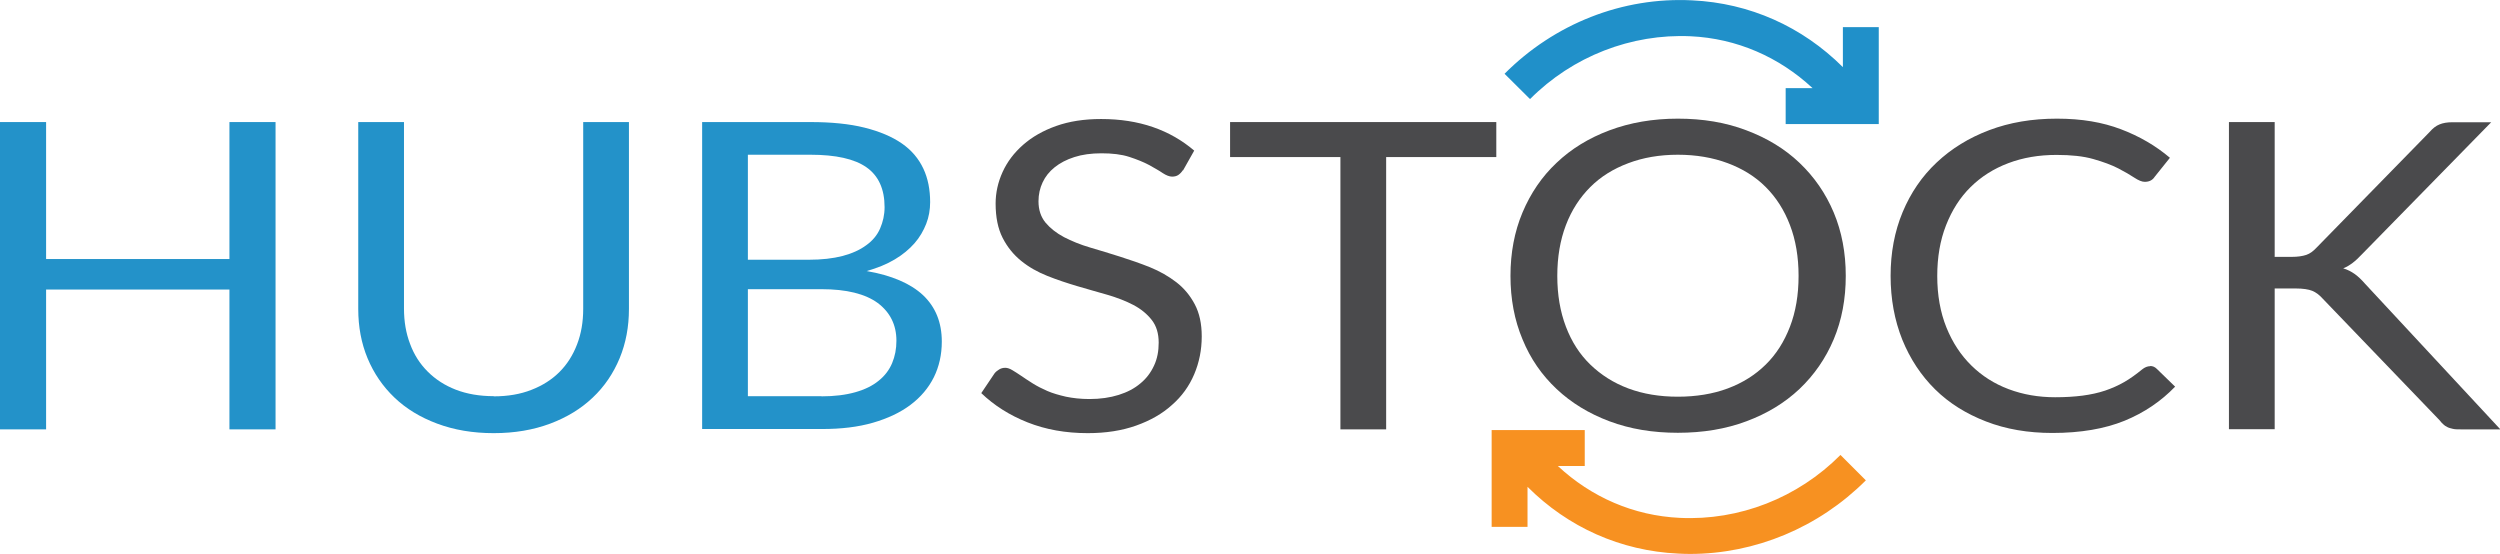
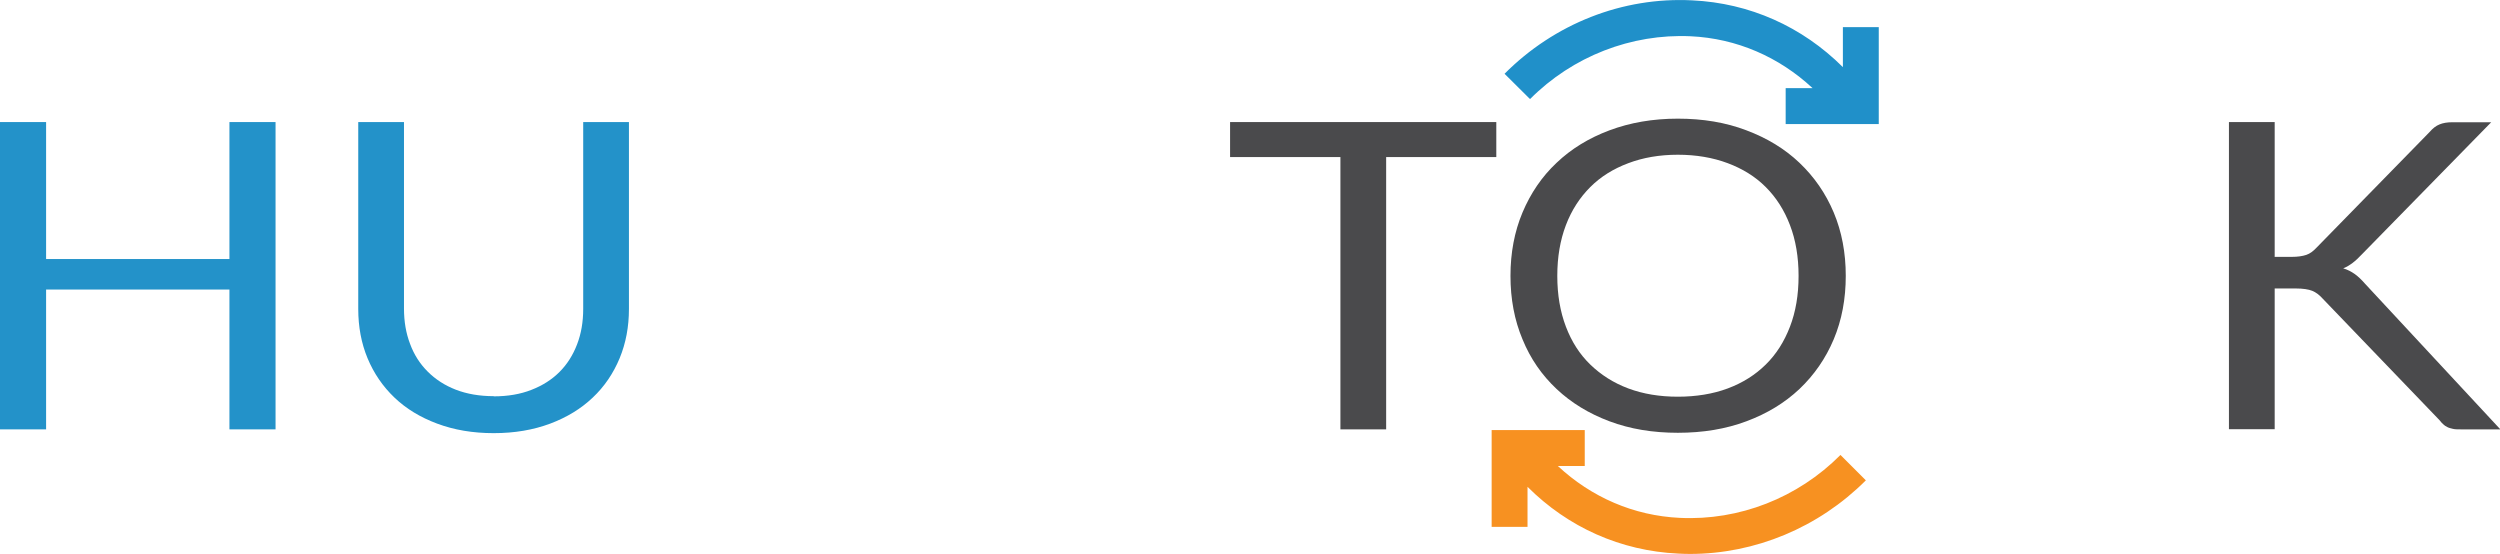
<svg xmlns="http://www.w3.org/2000/svg" width="388" height="86" viewBox="0 0 388 86" fill="none">
  <g clip-path="url(#clip0_341_395)">
    <path d="M42.765 18.944V66.638H35.609V44.937H7.155V66.638H0V18.944H7.155V40.201H35.609V18.944H42.765Z" fill="#2392C9" />
    <path d="M76.62 61.513C78.82 61.513 80.768 61.178 82.467 60.51C84.193 59.841 85.641 58.922 86.838 57.724C88.035 56.526 88.926 55.105 89.566 53.434C90.207 51.762 90.513 49.951 90.513 47.945V18.944H97.612V47.945C97.612 50.703 97.139 53.239 96.165 55.606C95.19 57.947 93.798 60.008 91.989 61.708C90.179 63.435 87.979 64.772 85.39 65.747C82.773 66.722 79.877 67.224 76.62 67.224C73.362 67.224 70.467 66.722 67.85 65.747C65.233 64.772 63.033 63.435 61.224 61.708C59.414 59.98 58.022 57.947 57.047 55.606C56.073 53.266 55.6 50.703 55.6 47.945V18.944H62.699V47.89C62.699 49.895 63.005 51.706 63.646 53.378C64.258 55.049 65.177 56.47 66.374 57.668C67.572 58.866 69.019 59.813 70.745 60.482C72.472 61.15 74.448 61.485 76.62 61.485V61.513Z" fill="#2392C9" />
-     <path d="M125.788 18.944C129.018 18.944 131.83 19.223 134.168 19.808C136.507 20.393 138.428 21.201 139.959 22.259C141.491 23.318 142.576 24.628 143.3 26.16C144.024 27.692 144.358 29.447 144.358 31.369C144.358 32.539 144.163 33.682 143.746 34.74C143.328 35.799 142.743 36.83 141.936 37.749C141.129 38.668 140.099 39.532 138.874 40.256C137.621 41.008 136.173 41.593 134.502 42.067C138.372 42.736 141.296 43.989 143.245 45.8C145.194 47.639 146.168 50.035 146.168 53.016C146.168 55.049 145.75 56.888 144.943 58.532C144.108 60.203 142.911 61.624 141.324 62.822C139.737 64.02 137.788 64.939 135.477 65.608C133.166 66.276 130.549 66.583 127.598 66.583H108.972V18.944H125.816H125.788ZM116.071 24.043V40.312H125.51C127.514 40.312 129.268 40.117 130.772 39.727C132.247 39.337 133.472 38.78 134.447 38.055C135.421 37.359 136.145 36.495 136.591 35.465C137.036 34.434 137.287 33.347 137.287 32.149C137.287 29.336 136.34 27.274 134.475 25.965C132.609 24.655 129.714 24.015 125.788 24.015H116.071V24.043ZM127.486 61.513C129.519 61.513 131.273 61.29 132.748 60.872C134.224 60.454 135.421 59.869 136.368 59.089C137.314 58.337 138.01 57.417 138.456 56.359C138.901 55.3 139.124 54.158 139.124 52.876C139.124 50.425 138.15 48.475 136.229 47.026C134.28 45.605 131.384 44.881 127.486 44.881H116.071V61.485H127.486V61.513Z" fill="#2392C9" />
-     <path d="M183.587 26.41C183.364 26.745 183.114 26.995 182.863 27.163C182.612 27.33 182.278 27.413 181.916 27.413C181.499 27.413 180.998 27.218 180.441 26.856C179.884 26.466 179.16 26.076 178.325 25.602C177.49 25.157 176.459 24.739 175.262 24.349C174.065 23.959 172.617 23.792 170.947 23.792C169.36 23.792 167.94 23.987 166.743 24.377C165.518 24.767 164.515 25.296 163.68 25.965C162.845 26.633 162.232 27.413 161.815 28.305C161.397 29.196 161.174 30.171 161.174 31.23C161.174 32.567 161.536 33.654 162.26 34.545C162.984 35.409 163.931 36.161 165.128 36.802C166.325 37.415 167.662 37.972 169.193 38.418C170.724 38.863 172.255 39.337 173.842 39.838C175.429 40.34 176.961 40.869 178.492 41.482C179.995 42.095 181.36 42.875 182.557 43.794C183.754 44.714 184.701 45.856 185.424 47.221C186.148 48.586 186.51 50.23 186.51 52.208C186.51 54.297 186.12 56.247 185.341 58.086C184.561 59.925 183.42 61.513 181.889 62.85C180.385 64.215 178.52 65.273 176.32 66.053C174.121 66.834 171.615 67.224 168.831 67.224C165.378 67.224 162.288 66.666 159.476 65.552C156.664 64.438 154.27 62.905 152.293 61.011L154.353 57.947C154.548 57.696 154.799 57.501 155.077 57.334C155.356 57.166 155.662 57.083 156.024 57.083C156.33 57.083 156.692 57.194 157.11 57.445C157.527 57.696 157.973 57.974 158.502 58.337C159.031 58.699 159.615 59.089 160.283 59.507C160.952 59.925 161.703 60.315 162.539 60.677C163.374 61.039 164.348 61.318 165.434 61.568C166.52 61.791 167.717 61.93 169.081 61.93C170.78 61.93 172.283 61.708 173.62 61.29C174.956 60.872 176.07 60.287 176.988 59.507C177.907 58.755 178.603 57.835 179.104 56.749C179.606 55.69 179.828 54.492 179.828 53.183C179.828 51.734 179.466 50.564 178.742 49.645C178.019 48.725 177.072 47.945 175.903 47.332C174.733 46.719 173.369 46.19 171.838 45.744C170.306 45.299 168.775 44.881 167.188 44.407C165.601 43.934 164.07 43.432 162.539 42.819C161.007 42.206 159.671 41.454 158.474 40.479C157.304 39.532 156.33 38.334 155.606 36.913C154.882 35.492 154.52 33.709 154.52 31.592C154.52 29.921 154.882 28.277 155.606 26.689C156.33 25.101 157.388 23.708 158.78 22.482C160.172 21.257 161.87 20.282 163.903 19.557C165.935 18.833 168.246 18.471 170.891 18.471C173.842 18.471 176.515 18.889 178.937 19.724C181.36 20.56 183.476 21.786 185.341 23.374L183.615 26.438L183.587 26.41Z" fill="#4A4A4C" />
    <path d="M232.226 24.377H215.131V66.638H208.032V24.377H190.909V18.944H232.226V24.377Z" fill="#4A4A4C" />
    <path d="M286.462 42.819C286.462 46.385 285.849 49.673 284.596 52.654C283.343 55.634 281.562 58.197 279.279 60.37C276.996 62.516 274.267 64.187 271.037 65.385C267.836 66.583 264.3 67.168 260.402 67.168C256.504 67.168 252.996 66.583 249.794 65.385C246.593 64.187 243.864 62.516 241.581 60.37C239.298 58.225 237.516 55.662 236.291 52.654C235.038 49.673 234.426 46.385 234.426 42.819C234.426 39.253 235.038 35.966 236.291 32.985C237.544 30.004 239.298 27.413 241.581 25.268C243.864 23.095 246.593 21.424 249.794 20.226C252.996 19.028 256.532 18.415 260.402 18.415C264.272 18.415 267.836 19 271.037 20.226C274.239 21.424 276.996 23.095 279.279 25.268C281.562 27.441 283.343 30.004 284.596 32.985C285.849 35.966 286.462 39.253 286.462 42.819ZM279.139 42.819C279.139 39.894 278.694 37.248 277.803 34.935C276.912 32.595 275.659 30.645 274.044 29.029C272.43 27.413 270.453 26.188 268.142 25.324C265.831 24.46 263.242 24.015 260.402 24.015C257.562 24.015 255.001 24.46 252.718 25.324C250.407 26.188 248.43 27.413 246.815 29.029C245.2 30.645 243.92 32.595 243.029 34.935C242.138 37.275 241.692 39.894 241.692 42.819C241.692 45.745 242.138 48.363 243.029 50.703C243.92 53.044 245.173 54.994 246.815 56.581C248.458 58.169 250.407 59.423 252.718 60.287C255.029 61.15 257.59 61.568 260.402 61.568C263.214 61.568 265.831 61.15 268.142 60.287C270.453 59.423 272.402 58.197 274.044 56.581C275.687 54.966 276.912 53.016 277.803 50.703C278.694 48.391 279.139 45.772 279.139 42.819V42.819Z" fill="#4A4A4C" />
-     <path d="M333.709 56.804C334.098 56.804 334.433 56.944 334.739 57.25L337.579 60.008C335.407 62.265 332.79 64.048 329.727 65.301C326.637 66.555 322.906 67.196 318.535 67.196C314.749 67.196 311.324 66.611 308.234 65.413C305.143 64.215 302.498 62.571 300.327 60.426C298.155 58.281 296.457 55.718 295.232 52.709C294.034 49.7 293.422 46.413 293.422 42.819C293.422 39.225 294.034 35.938 295.287 32.929C296.54 29.921 298.294 27.358 300.577 25.213C302.86 23.067 305.561 21.396 308.735 20.198C311.909 19 315.389 18.415 319.231 18.415C323.073 18.415 326.303 18.972 329.17 20.059C332.038 21.145 334.572 22.622 336.771 24.488L334.405 27.441C334.265 27.664 334.071 27.859 333.82 27.998C333.569 28.138 333.263 28.221 332.873 28.221C332.428 28.221 331.899 27.998 331.259 27.581C330.618 27.163 329.783 26.661 328.753 26.132C327.723 25.603 326.442 25.129 324.883 24.683C323.324 24.238 321.43 24.043 319.175 24.043C316.447 24.043 313.969 24.46 311.686 25.324C309.403 26.188 307.482 27.413 305.839 29.029C304.197 30.645 302.944 32.623 302.025 34.963C301.106 37.303 300.661 39.922 300.661 42.847C300.661 45.772 301.134 48.475 302.081 50.815C303.027 53.155 304.308 55.105 305.951 56.721C307.593 58.337 309.514 59.562 311.742 60.398C313.969 61.234 316.363 61.652 318.953 61.652C320.512 61.652 321.932 61.568 323.212 61.401C324.465 61.234 325.635 60.983 326.72 60.621C327.778 60.259 328.781 59.813 329.699 59.284C330.618 58.755 331.537 58.086 332.456 57.334C332.873 56.999 333.291 56.832 333.709 56.832V56.804Z" fill="#4A4A4C" />
    <path d="M352.976 39.866H355.676C356.595 39.866 357.347 39.755 357.931 39.56C358.516 39.365 359.017 38.975 359.49 38.473L377.058 20.504C377.56 19.919 378.061 19.529 378.618 19.306C379.147 19.084 379.815 18.972 380.594 18.972H386.636L366.534 39.504C366.033 40.033 365.56 40.479 365.114 40.813C364.669 41.148 364.168 41.454 363.667 41.649C364.335 41.844 364.92 42.151 365.476 42.541C366.005 42.931 366.534 43.432 367.063 44.045L388.056 66.638H381.875C381.402 66.638 381.012 66.638 380.678 66.555C380.344 66.471 380.065 66.416 379.815 66.276C379.564 66.165 379.342 65.998 379.174 65.831C378.98 65.663 378.813 65.469 378.645 65.246L360.437 46.302C359.936 45.745 359.407 45.354 358.85 45.132C358.293 44.909 357.43 44.769 356.261 44.769H353.031V66.611H345.932V18.944H353.031V39.838L352.976 39.866Z" fill="#4A4A4C" />
    <path d="M286.016 4.206V10.419C279.696 4.123 271.538 0.473 262.629 0.055C251.827 -0.502 241.247 3.677 233.507 11.45L237.46 15.378C244.087 8.719 253.191 5.209 262.379 5.627C269.534 5.961 276.104 8.831 281.311 13.678H277.135V19.25H291.584V4.206H286.016Z" fill="#2090C9" />
    <path d="M285.627 70.622C279.001 77.281 269.924 80.819 260.709 80.373C253.553 80.039 246.983 77.169 241.776 72.322H245.953V66.75H231.503V81.766H237.071V75.553C243.363 81.85 251.549 85.499 260.458 85.917C261.071 85.945 261.655 85.972 262.268 85.972C272.402 85.972 282.258 81.877 289.58 74.55L285.655 70.622H285.627Z" fill="#F79121" />
  </g>
  <defs>
    <clipPath id="clip0_341_395">
      <rect width="388" height="86" fill="white" />
    </clipPath>
  </defs>
</svg>